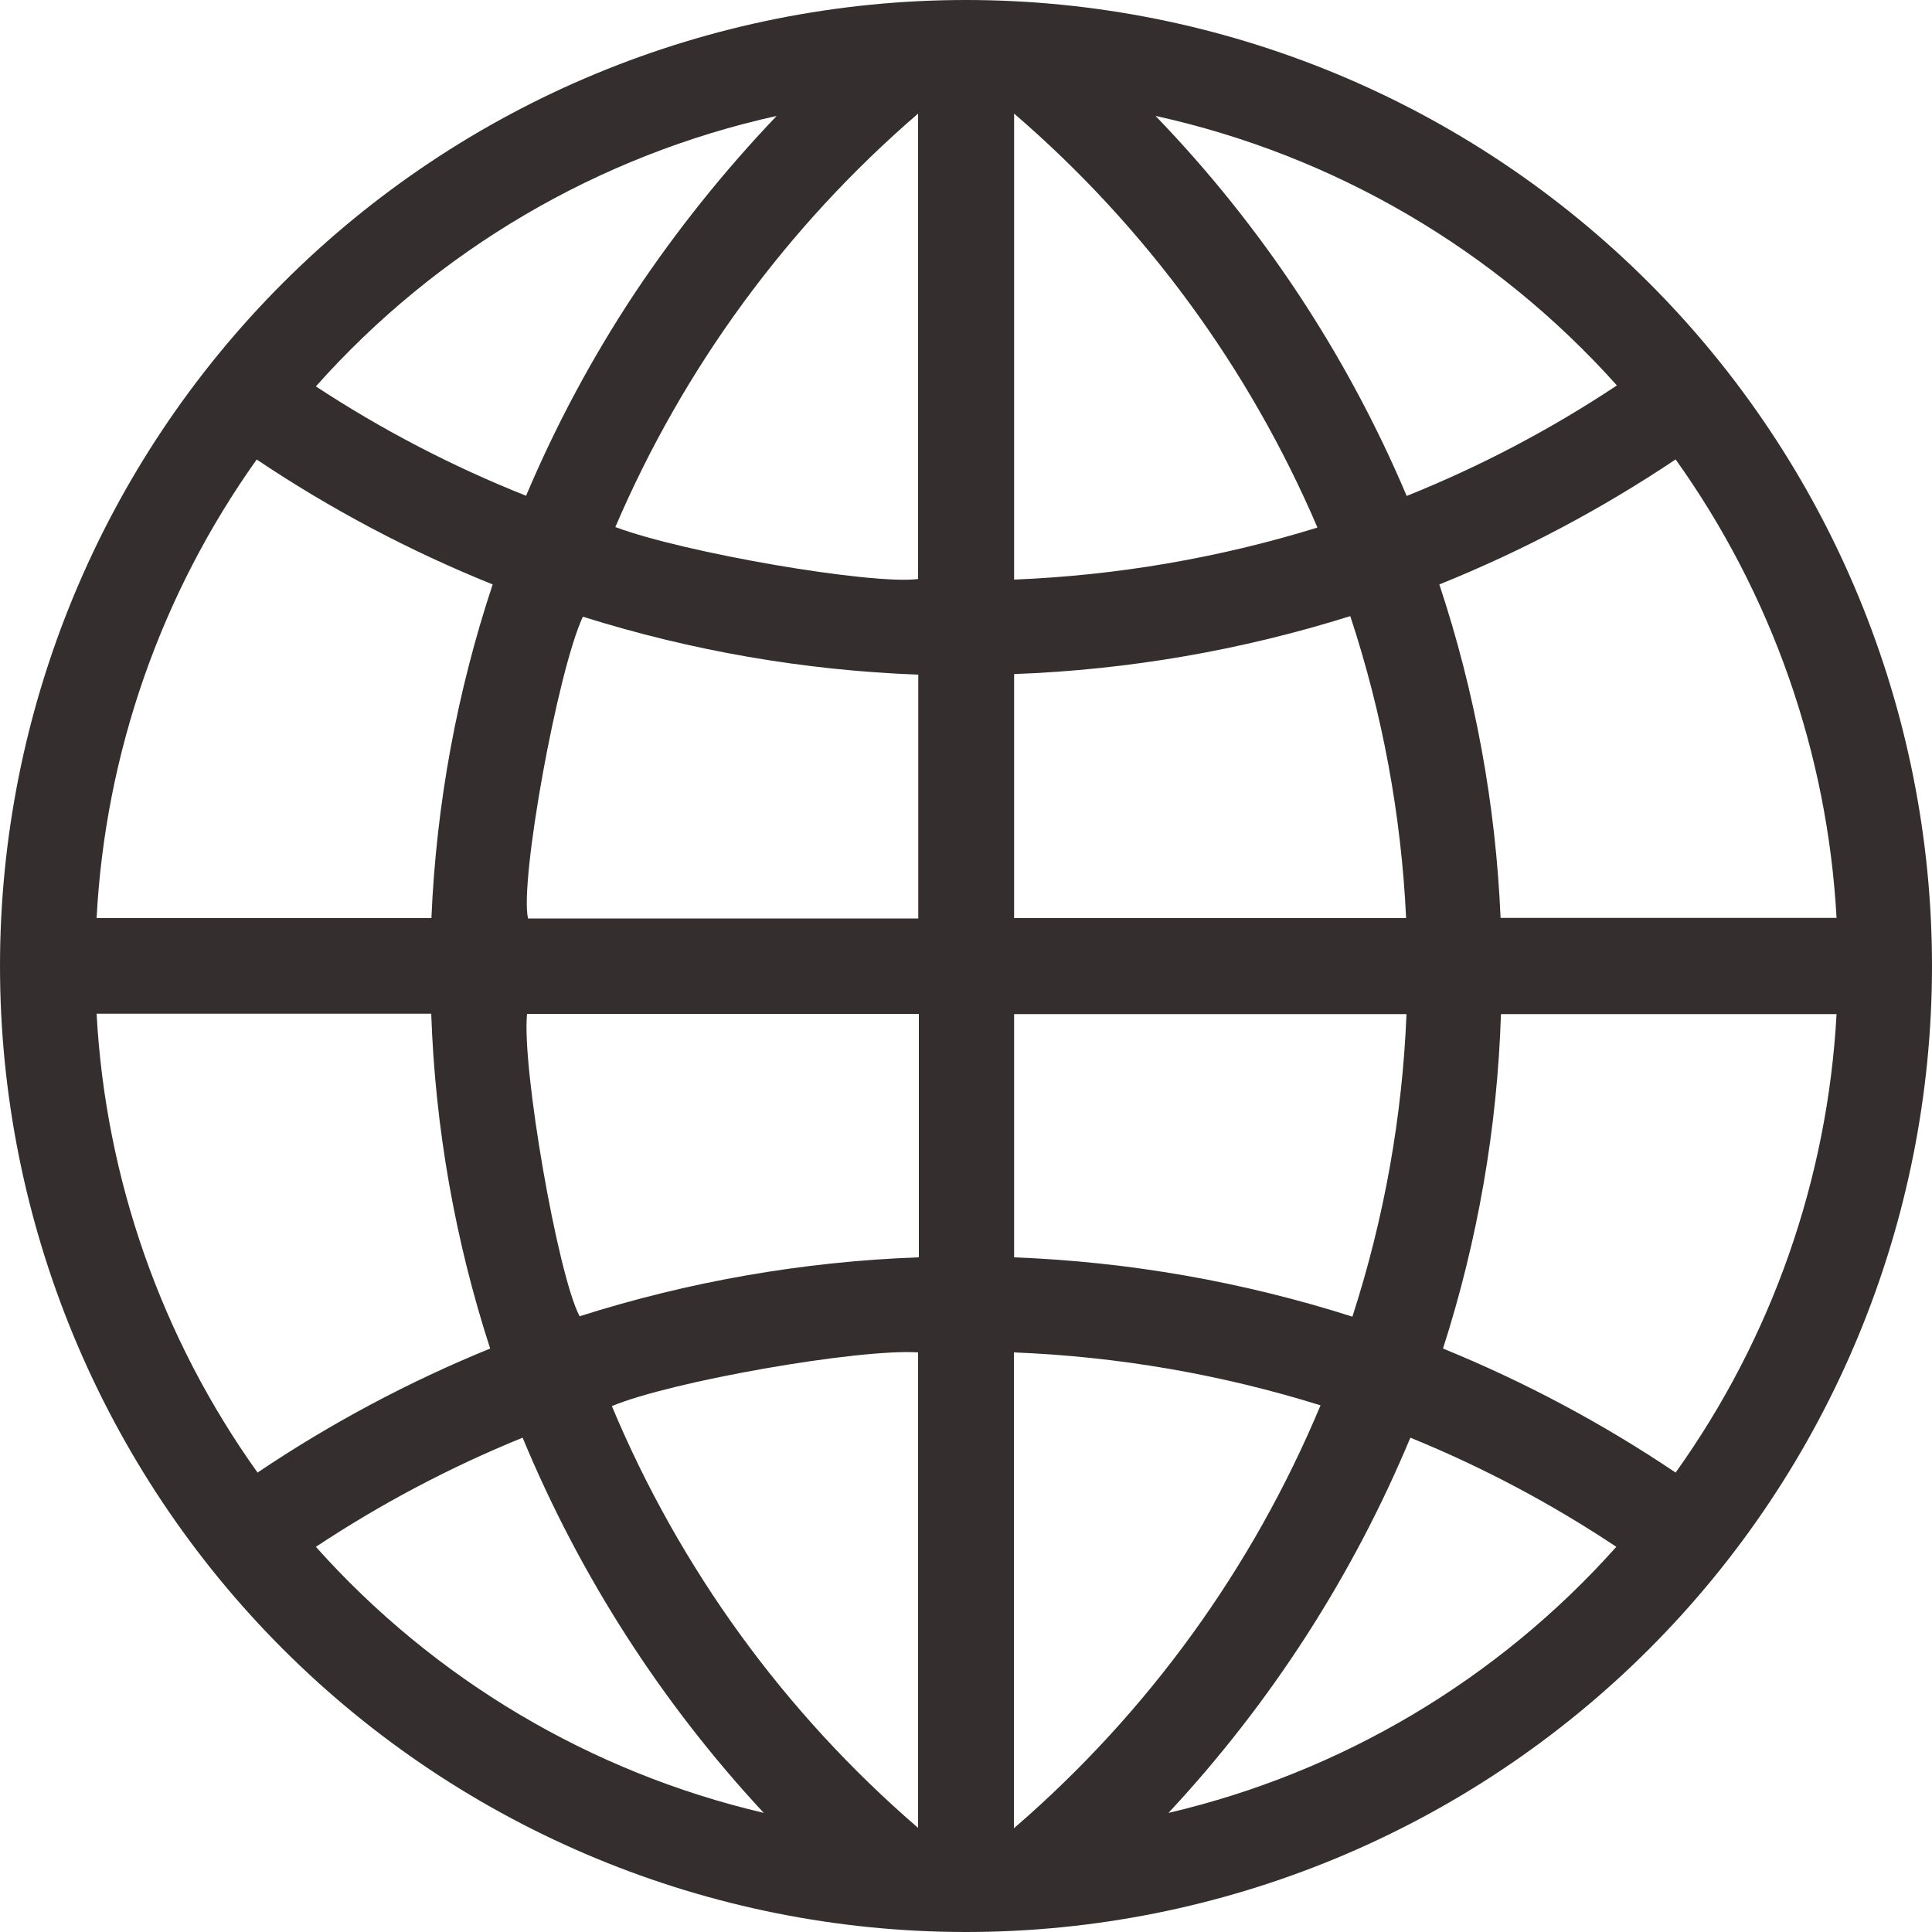
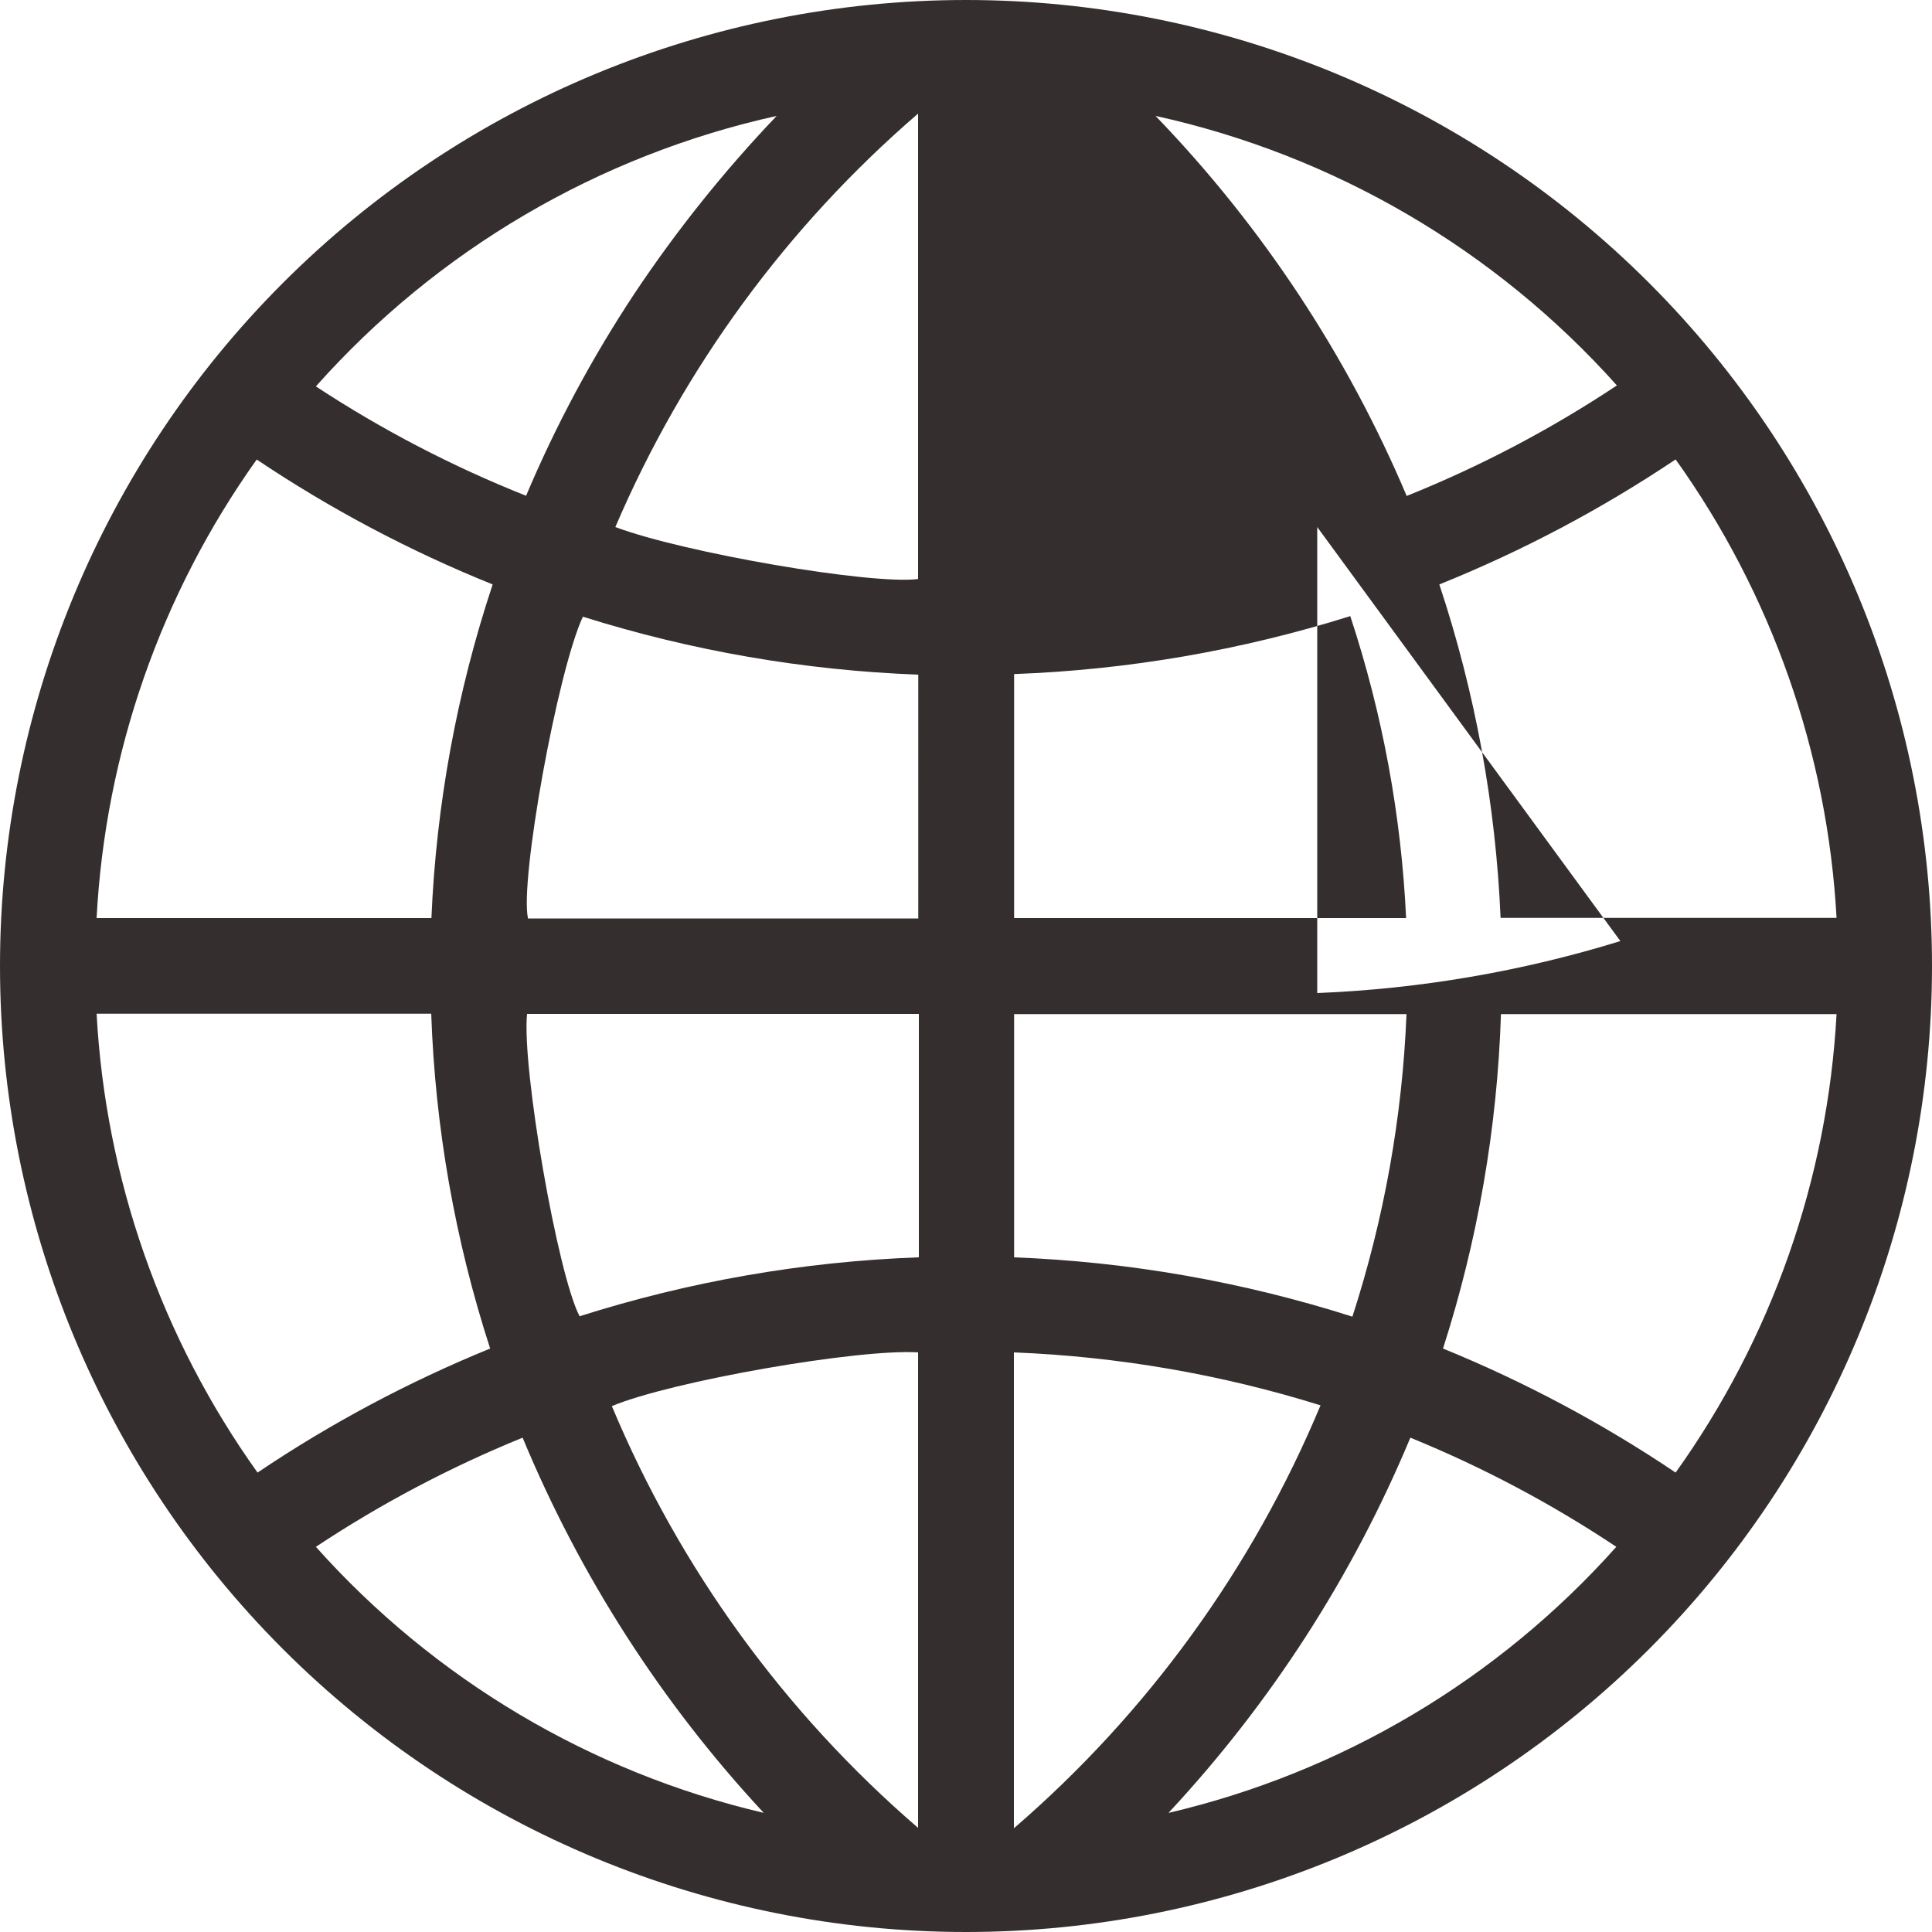
<svg xmlns="http://www.w3.org/2000/svg" width="1200pt" height="1200pt" version="1.1" viewBox="0 0 1200 1200">
-   <path d="m600 0c159.13 0 311.74 63.215 424.27 175.73 112.52 112.52 175.73 265.14 175.73 424.27s-63.215 311.74-175.73 424.27c-112.52 112.52-265.14 175.73-424.27 175.73s-311.74-63.215-424.27-175.73c-112.52-112.52-175.73-265.14-175.73-424.27s63.215-311.74 175.73-424.27c112.52-112.52 265.14-175.73 424.27-175.73zm440.76 285.36c-46.098 30.898-95.281 56.918-146.76 77.641 22.223 66.941 35.027 136.65 38.039 207.12h208.68c-5.629-102.48-40.301-201.25-99.957-284.76zm-881.28 0c-59.559 83.578-94.066 182.4-99.48 284.88h207.96c3.004-70.508 15.809-140.26 38.039-207.24-51.441-20.723-100.59-46.746-146.64-77.641zm881.28 629.28c59.703-83.492 94.379-182.27 99.957-284.76h-208.44c-2.281 70.578-14.398 140.49-36 207.72 50.668 20.664 99.082 46.48 144.48 77.039zm-980.76-285c5.574 102.57 40.246 201.42 99.961 285 45.395-30.559 93.809-56.375 144.48-77.039-21.828-67.277-34.145-137.27-36.602-207.96zm510.72 151.2v-151.08h-243.36c-3.359 33.477 19.082 162.24 32.641 187.8 68.102-21.656 138.83-33.969 210.24-36.598zm302.88-150.96h-243.72v151.08c71.383 2.746 142.06 15.141 210.12 36.84 19.699-60.82 31.004-124.04 33.602-187.92zm-303.24-60-0.004-150.84c-70.734-2.648-140.8-14.758-208.32-36-15.84 33.961-39.359 164.28-34.078 187.44h242.4zm268.32-187.2c-67.68 21.27-137.9 33.379-208.8 36v151.56h243.48c-2.996-63.801-14.664-126.9-34.68-187.56zm-458.64 490.68c42.207 100.9 107.33 190.59 190.2 261.96v-295.32c-36.84-2.398-153.24 17.879-190.2 33.359zm249.72 262.2c83.016-71.578 148.22-161.52 190.44-262.68-61.762-19.258-125.79-30.312-190.44-32.879zm-247.56-808.2c42.84 16.078 159.24 36 188.04 32.281v-289.08c-81.43 70.152-145.75 157.99-188.04 256.8zm435.96 0c-42.363-98.832-106.76-186.67-188.28-256.8v289.44c63.891-2.578 127.18-13.426 188.28-32.281zm-491.4-19.438c18.492-43.781 40.988-85.758 67.199-125.4 26.211-39.34 55.805-76.32 88.438-110.52-110.7 24.492-210.85 83.281-286.2 168 41.109 27.004 84.852 49.762 130.56 67.922zm390.96-235.92c66.047 68.438 118.93 148.45 156 236.04 45.75-18.359 89.5-41.359 130.56-68.641-75.582-84.496-175.84-143.06-286.56-167.4zm8.16 1054c107.48-25.16 204.57-82.867 278.04-165.24-40.266-26.824-83.121-49.539-127.92-67.797-35.816 85.934-86.652 164.8-150.12 232.92zm-529.68-165.24c73.535 82.359 170.66 140.06 278.16 165.24-63.375-68.16-114.09-147.07-149.76-233.04-44.941 18.293-87.953 41.004-128.4 67.797z" fill="#352e2f" />
+   <path d="m600 0c159.13 0 311.74 63.215 424.27 175.73 112.52 112.52 175.73 265.14 175.73 424.27s-63.215 311.74-175.73 424.27c-112.52 112.52-265.14 175.73-424.27 175.73s-311.74-63.215-424.27-175.73c-112.52-112.52-175.73-265.14-175.73-424.27s63.215-311.74 175.73-424.27c112.52-112.52 265.14-175.73 424.27-175.73zm440.76 285.36c-46.098 30.898-95.281 56.918-146.76 77.641 22.223 66.941 35.027 136.65 38.039 207.12h208.68c-5.629-102.48-40.301-201.25-99.957-284.76zm-881.28 0c-59.559 83.578-94.066 182.4-99.48 284.88h207.96c3.004-70.508 15.809-140.26 38.039-207.24-51.441-20.723-100.59-46.746-146.64-77.641zm881.28 629.28c59.703-83.492 94.379-182.27 99.957-284.76h-208.44c-2.281 70.578-14.398 140.49-36 207.72 50.668 20.664 99.082 46.48 144.48 77.039zm-980.76-285c5.574 102.57 40.246 201.42 99.961 285 45.395-30.559 93.809-56.375 144.48-77.039-21.828-67.277-34.145-137.27-36.602-207.96zm510.72 151.2v-151.08h-243.36c-3.359 33.477 19.082 162.24 32.641 187.8 68.102-21.656 138.83-33.969 210.24-36.598zm302.88-150.96h-243.72v151.08c71.383 2.746 142.06 15.141 210.12 36.84 19.699-60.82 31.004-124.04 33.602-187.92zm-303.24-60-0.004-150.84c-70.734-2.648-140.8-14.758-208.32-36-15.84 33.961-39.359 164.28-34.078 187.44h242.4zm268.32-187.2c-67.68 21.27-137.9 33.379-208.8 36v151.56h243.48c-2.996-63.801-14.664-126.9-34.68-187.56zm-458.64 490.68c42.207 100.9 107.33 190.59 190.2 261.96v-295.32c-36.84-2.398-153.24 17.879-190.2 33.359zm249.72 262.2c83.016-71.578 148.22-161.52 190.44-262.68-61.762-19.258-125.79-30.312-190.44-32.879zm-247.56-808.2c42.84 16.078 159.24 36 188.04 32.281v-289.08c-81.43 70.152-145.75 157.99-188.04 256.8zm435.96 0v289.44c63.891-2.578 127.18-13.426 188.28-32.281zm-491.4-19.438c18.492-43.781 40.988-85.758 67.199-125.4 26.211-39.34 55.805-76.32 88.438-110.52-110.7 24.492-210.85 83.281-286.2 168 41.109 27.004 84.852 49.762 130.56 67.922zm390.96-235.92c66.047 68.438 118.93 148.45 156 236.04 45.75-18.359 89.5-41.359 130.56-68.641-75.582-84.496-175.84-143.06-286.56-167.4zm8.16 1054c107.48-25.16 204.57-82.867 278.04-165.24-40.266-26.824-83.121-49.539-127.92-67.797-35.816 85.934-86.652 164.8-150.12 232.92zm-529.68-165.24c73.535 82.359 170.66 140.06 278.16 165.24-63.375-68.16-114.09-147.07-149.76-233.04-44.941 18.293-87.953 41.004-128.4 67.797z" fill="#352e2f" />
</svg>